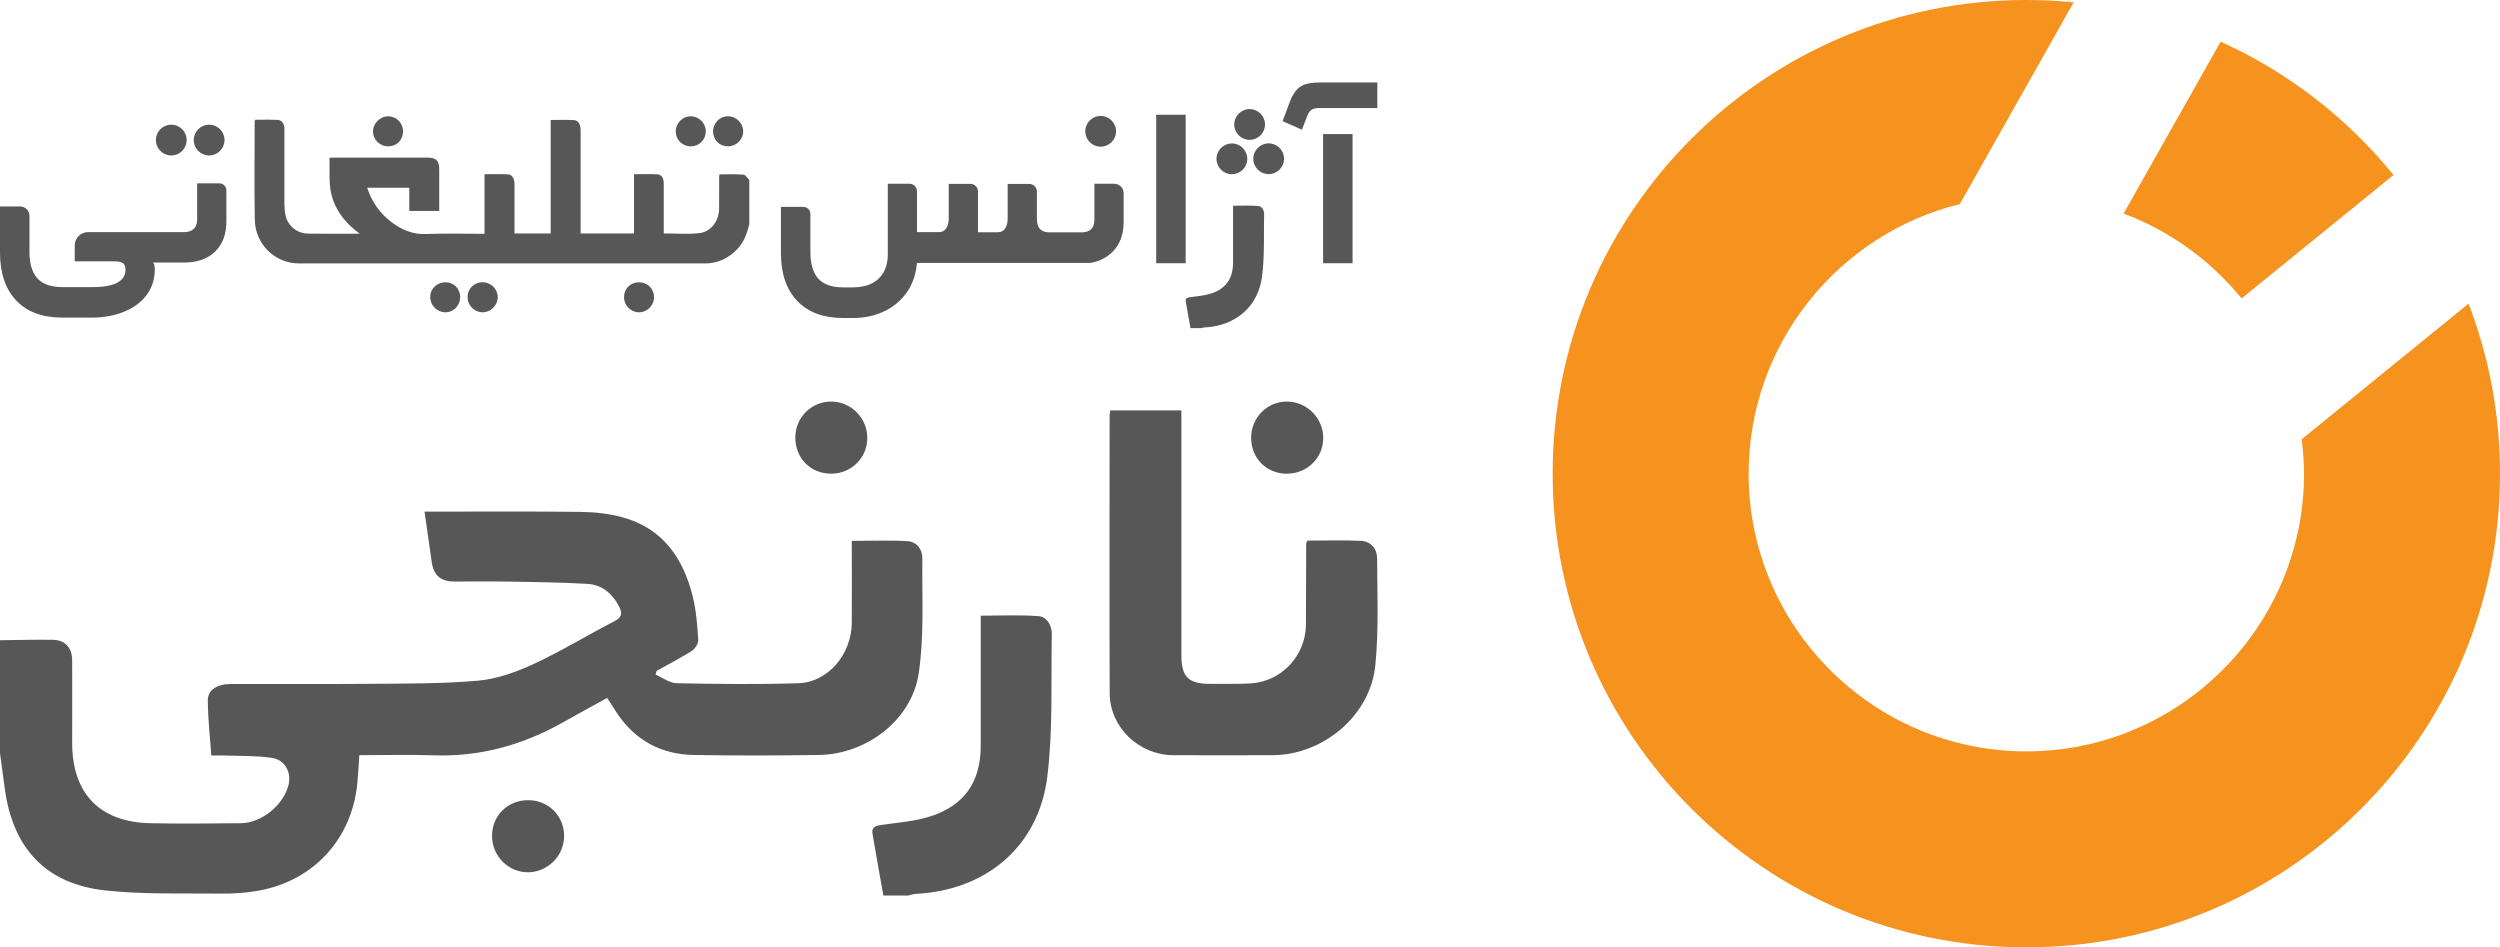
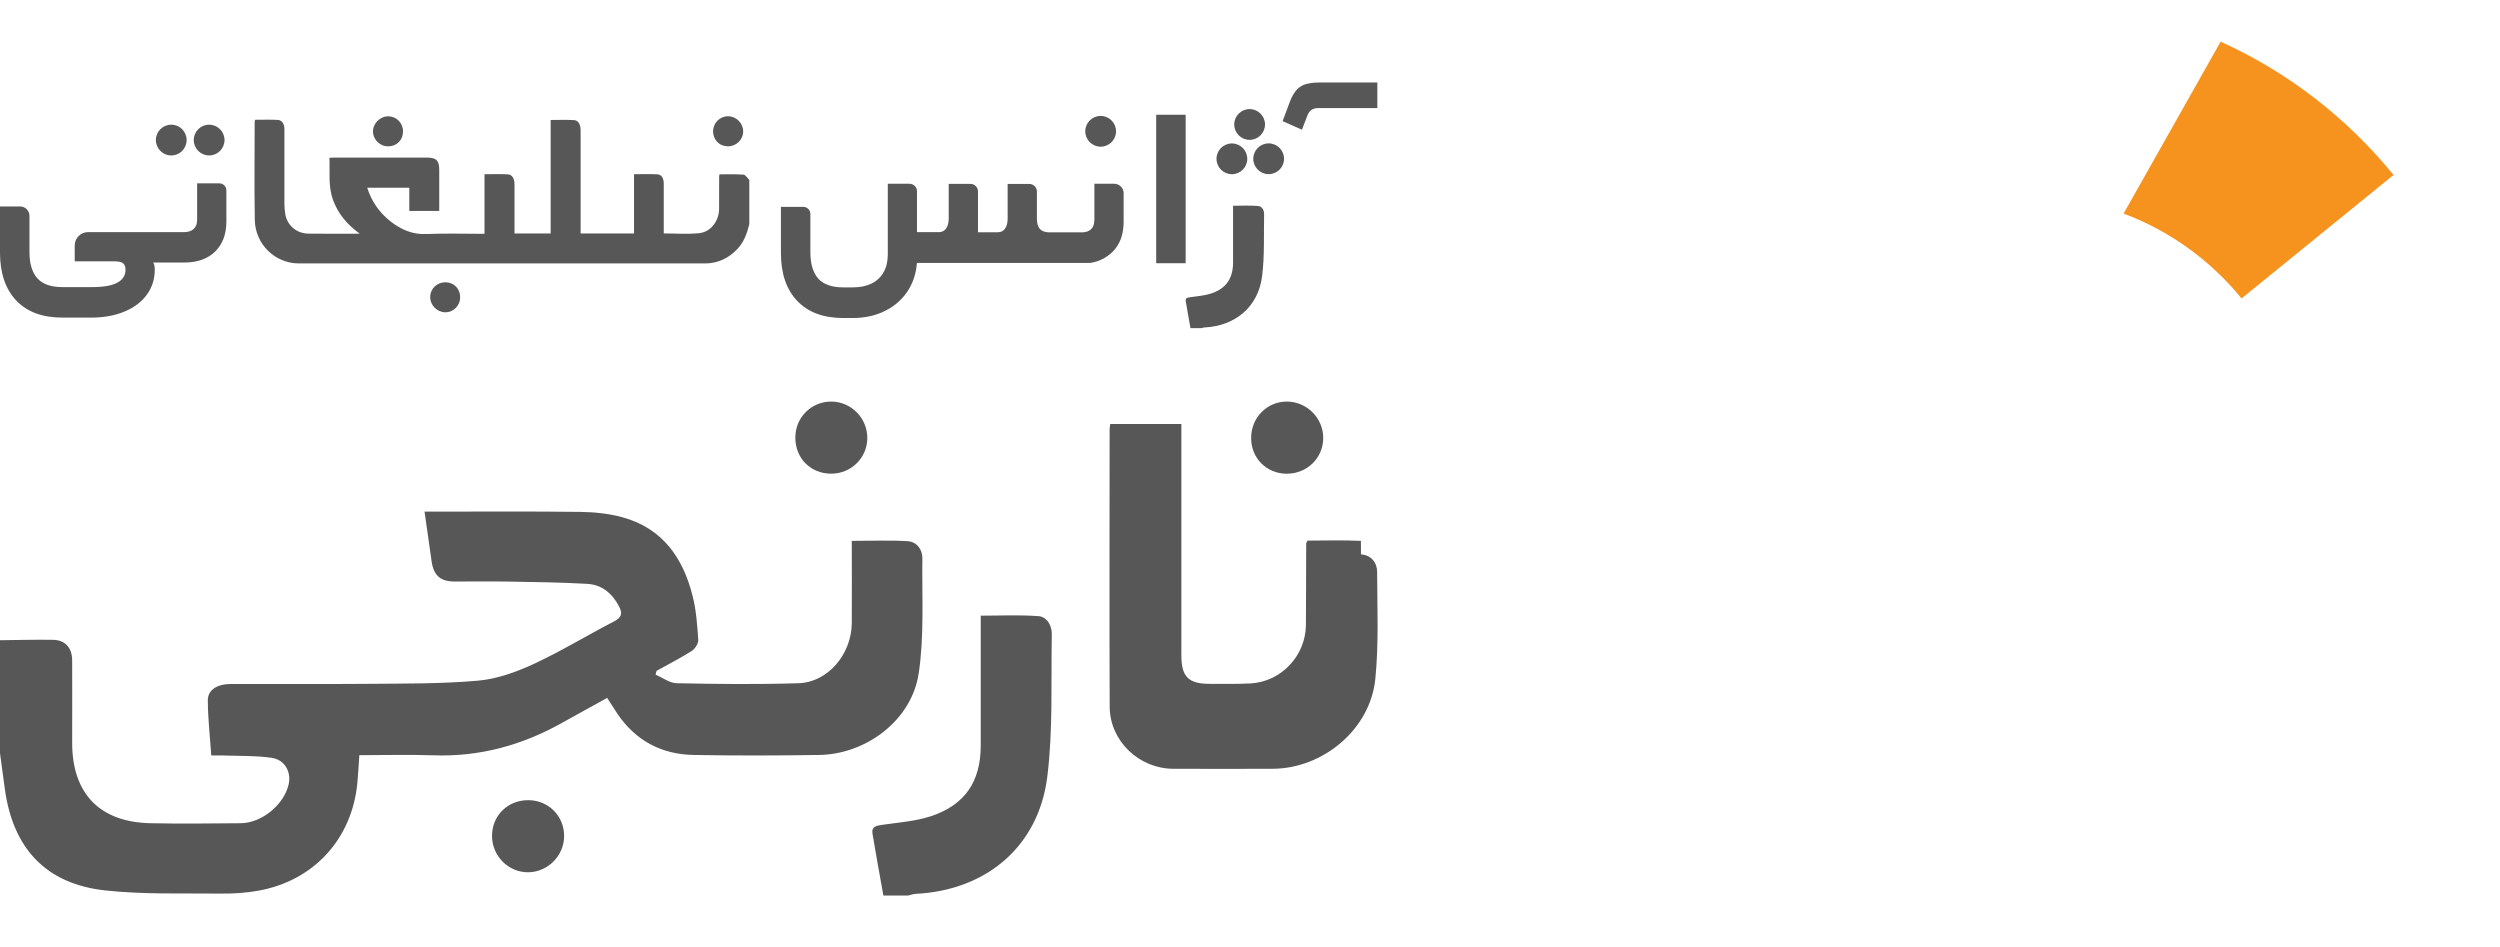
<svg xmlns="http://www.w3.org/2000/svg" id="Layer_1" data-name="Layer 1" viewBox="0 0 362.33 137.3">
  <defs>
    <style>      .cls-1 {        fill: #f6921e;      }      .cls-2 {        fill: #575757;      }    </style>
  </defs>
  <g>
    <path class="cls-2" d="M133.14,97.67c.83-5.49.47-11.17.54-16.76.01-1.31-.83-2.41-2.18-2.48-2.64-.15-5.29-.04-8.05-.04,0,4.1.03,8.02,0,11.94-.05,4.51-3.47,8.56-7.71,8.69-5.88.19-11.78.12-17.67,0-1.03-.02-2.04-.81-3.06-1.25.05-.18.1-.36.15-.54,1.7-.95,3.44-1.84,5.09-2.88.48-.31.98-1.08.95-1.6-.14-2.11-.29-4.26-.8-6.3-1.38-5.57-4.36-9.89-10.19-11.48-1.97-.54-4.08-.76-6.13-.78-6.93-.09-13.86-.04-20.79-.04h-1.76c.36,2.52.69,4.88,1.03,7.24.29,2,1.26,2.88,3.27,2.89,2.62.02,5.24-.03,7.86.01,3.81.07,7.63.11,11.43.33,2.1.12,3.61,1.37,4.59,3.25.52.99.44,1.59-.69,2.18-3.92,2.02-7.69,4.34-11.69,6.19-2.53,1.17-5.31,2.17-8.05,2.41-5.31.47-10.67.41-16.01.46-6.6.06-13.2,0-19.81.02-1.97,0-3.35.85-3.34,2.38.01,2.64.32,5.28.5,7.98.71,0,1.15-.01,1.58,0,2.39.09,4.81,0,7.16.34,1.95.27,2.9,2.1,2.46,3.92-.72,2.93-3.91,5.54-6.94,5.56-4.36.04-8.73.09-13.09,0-7.35-.16-11.33-4.3-11.33-11.67,0-3.98.02-7.96,0-11.95-.01-1.82-1.02-2.93-2.77-2.96-2.56-.04-5.13.03-7.69.06v16.37c.23,1.65.46,3.31.67,4.96,1.14,8.81,5.96,14.02,14.66,14.94,5.51.59,11.1.39,16.66.45,1.84.02,3.71-.1,5.52-.43,8.04-1.47,13.55-7.57,14.29-15.67.12-1.28.18-2.57.28-3.96,3.66,0,7.2-.1,10.73.02,6.73.24,12.93-1.48,18.75-4.76,2.12-1.19,4.25-2.35,6.44-3.56.55.86,1.01,1.59,1.49,2.31,2.65,3.9,6.4,5.88,11.05,5.96,6.05.11,12.11.09,18.17,0,6.84-.1,13.41-5.04,14.43-11.78" />
    <path class="cls-2" d="M150.48,89.3c-2.73-.21-5.49-.07-8.34-.07,0,6.39,0,12.61,0,18.82,0,5.19-2.27,8.61-7.21,10.24-2.24.74-4.68.91-7.04,1.25-.85.12-1.61.23-1.44,1.28.49,3,1.05,5.98,1.58,8.97h3.6c.36-.08.72-.22,1.08-.24,10.23-.51,17.83-6.87,19.08-17.01.84-6.78.52-13.7.65-20.57.03-1.28-.67-2.58-1.97-2.68" />
    <path class="cls-2" d="M182.35,29.85c-1.19-.09-2.4-.03-3.64-.03,0,2.79,0,5.51,0,8.23,0,2.27-.99,3.76-3.15,4.48-.98.32-2.04.4-3.08.55-.37.05-.7.1-.63.56.21,1.31.46,2.61.69,3.92h1.57c.16-.04.31-.1.47-.1,4.47-.22,7.79-3,8.34-7.44.37-2.96.23-5.99.29-8.99.01-.56-.3-1.13-.86-1.17" />
-     <path class="cls-2" d="M197.24,78.39c-2.6-.13-5.2-.04-7.74-.04-.11.23-.19.33-.19.42-.02,3.93-.01,7.85-.04,11.78-.03,4.49-3.58,8.27-8.05,8.5-1.96.1-3.93.06-5.89.06-3.09,0-4.11-1.03-4.11-4.12,0-11.18,0-22.36,0-33.54v-1.97h-10.31c-.04.33-.09.54-.09.74,0,13.42-.05,26.84.01,40.25.02,4.94,4.24,8.96,9.2,8.98,4.8.02,9.6.02,14.4,0,7.34-.02,14.18-5.74,14.9-13.03.51-5.13.28-10.34.26-15.52,0-1.35-.91-2.45-2.34-2.52" />
+     <path class="cls-2" d="M197.24,78.39c-2.6-.13-5.2-.04-7.74-.04-.11.23-.19.33-.19.42-.02,3.93-.01,7.85-.04,11.78-.03,4.49-3.58,8.27-8.05,8.5-1.96.1-3.93.06-5.89.06-3.09,0-4.11-1.03-4.11-4.12,0-11.18,0-22.36,0-33.54h-10.31c-.04.33-.09.54-.09.74,0,13.42-.05,26.84.01,40.25.02,4.94,4.24,8.96,9.2,8.98,4.8.02,9.6.02,14.4,0,7.34-.02,14.18-5.74,14.9-13.03.51-5.13.28-10.34.26-15.52,0-1.35-.91-2.45-2.34-2.52" />
    <path class="cls-2" d="M186.47,68.65c2.97.03,5.33-2.29,5.31-5.22-.02-2.83-2.35-5.18-5.19-5.23-2.92-.05-5.27,2.31-5.26,5.28,0,2.93,2.22,5.15,5.14,5.18" />
    <path class="cls-2" d="M76.61,115.97c-3-.03-5.3,2.21-5.3,5.19,0,2.92,2.41,5.32,5.3,5.26,2.83-.06,5.15-2.43,5.15-5.26,0-2.89-2.25-5.16-5.15-5.19" />
    <path class="cls-2" d="M120.44,68.65c2.89.01,5.21-2.24,5.26-5.09.05-2.92-2.3-5.34-5.21-5.36-2.87-.02-5.19,2.27-5.22,5.14-.04,3.03,2.17,5.3,5.17,5.31" />
    <path class="cls-2" d="M28.56,31.94c0,.53-.17.95-.5,1.25-.33.3-.79.45-1.37.45h-13.92c-1.07,0-1.94.86-1.94,1.93v2.31s5.79,0,5.79,0c.58,0,.98.09,1.22.28.23.19.35.51.35.95,0,.8-.39,1.42-1.17,1.85-.78.43-2.01.65-3.7.65h-4.28c-1.65,0-2.85-.42-3.62-1.27-.77-.85-1.15-2.13-1.15-3.84v-5.22c0-.75-.61-1.36-1.36-1.36H0v6.67c0,2.98.78,5.3,2.35,6.96,1.57,1.66,3.8,2.48,6.69,2.48h4.22c1.78,0,3.37-.29,4.77-.87,1.4-.58,2.49-1.4,3.25-2.45.77-1.06,1.15-2.26,1.15-3.62,0-.22-.02-.42-.05-.6-.03-.18-.09-.32-.18-.44h4.5c1.89,0,3.38-.53,4.47-1.58,1.09-1.06,1.64-2.52,1.64-4.39v-4.49c0-.56-.46-1.02-1.02-1.02h-3.22v5.34Z" />
    <path class="cls-2" d="M158.59,32.01c0,.53-.17.95-.5,1.25-.28.25-.66.37-1.1.41h-5.08c-.49-.04-.9-.18-1.17-.46-.31-.33-.46-.83-.46-1.5v-3.96c0-.6-.49-1.09-1.09-1.09h-3.15v5.06s.06,1.94-1.43,1.94h0s-.2,0-.2,0h-2.67v-5.92c0-.6-.49-1.09-1.09-1.09h-3.15v5.05s0,.04,0,.08c0,.12-.01.23-.03.33-.07.57-.34,1.53-1.39,1.53h0s-.34,0-.34,0h-2.84v-5.92c0-.6-.49-1.09-1.08-1.09h-3.15v10.25c0,.99-.2,1.86-.61,2.57-.4.71-.97,1.26-1.73,1.64-.76.37-1.67.56-2.73.56h-1.38c-1.65,0-2.85-.42-3.62-1.26-.76-.85-1.15-2.14-1.15-3.84v-5.54c0-.57-.46-1.03-1.03-1.03h-3.24v6.68c0,2.98.78,5.29,2.36,6.95,1.57,1.65,3.79,2.48,6.68,2.48h1.38c1.77,0,3.36-.36,4.75-1.07,1.39-.71,2.49-1.7,3.29-2.97.71-1.14,1.14-2.45,1.25-3.94h25.1c1.31-.19,2.38-.77,3.22-1.58,1.09-1.06,1.64-2.52,1.64-4.39v-4.14c0-.75-.61-1.37-1.37-1.37h-2.87v5.34Z" />
    <rect class="cls-2" x="167.57" y="16.63" width="4.27" height="21.52" />
    <path class="cls-2" d="M191.21,11.96c-.76,0-1.4.08-1.94.23-.53.15-.98.43-1.34.83-.36.4-.67.93-.94,1.6l-1.1,2.94,2.8,1.24.83-2.14c.13-.33.33-.58.58-.75.26-.17.61-.25,1.05-.25h8.47v-3.71h-8.44Z" />
-     <rect class="cls-2" x="191.76" y="19.43" width="4.27" height="18.72" />
    <path class="cls-2" d="M24.82,22.53c1.23,0,2.23-1,2.23-2.23s-1-2.23-2.23-2.23-2.23,1-2.23,2.23,1,2.23,2.23,2.23" />
    <path class="cls-2" d="M30.31,22.53c1.23,0,2.23-1,2.23-2.23s-1-2.23-2.23-2.23-2.23,1-2.23,2.23,1,2.23,2.23,2.23" />
    <path class="cls-2" d="M159.52,21.26c1.23,0,2.23-1,2.23-2.23s-1-2.23-2.23-2.23-2.23,1-2.23,2.23,1,2.23,2.23,2.23" />
    <path class="cls-2" d="M183.87,20.78c-1.23,0-2.23,1-2.23,2.23s1,2.23,2.23,2.23,2.23-1,2.23-2.23-1-2.23-2.23-2.23" />
    <path class="cls-2" d="M178.54,25.25c1.23,0,2.23-1,2.23-2.23s-1-2.23-2.23-2.23-2.23,1-2.23,2.23,1,2.23,2.23,2.23" />
    <path class="cls-2" d="M181.11,20.27c1.23,0,2.23-1,2.23-2.23s-1-2.23-2.23-2.23-2.23,1-2.23,2.23,1,2.23,2.23,2.23" />
    <path class="cls-2" d="M107.7,25.31c-1.14-.09-2.29-.04-3.41-.04-.03.11-.06.16-.06.2,0,1.59,0,3.18-.01,4.77,0,1.75-1.16,3.36-2.86,3.55-1.68.18-3.39.04-5.16.04v-.75c0-2.16,0-4.32,0-6.48,0-.8-.33-1.31-.97-1.34-1.08-.05-2.17-.01-3.34-.01v8.59h-7.74v-3.11c0-3.95,0-7.91,0-11.86,0-.82-.33-1.42-.94-1.46-1.12-.07-2.25-.02-3.4-.02v16.45h-5.24v-.79c0-2.11,0-4.23,0-6.34,0-.83-.34-1.4-.96-1.44-1.1-.06-2.21-.02-3.39-.02v8.64c-2.88,0-5.67-.09-8.46.03-2,.08-3.63-.65-5.13-1.81-1.63-1.27-2.77-2.9-3.41-4.9h6.1v3.36h4.34c0-2.01,0-3.98,0-5.95,0-1.36-.42-1.78-1.8-1.78-4.45,0-8.91,0-13.36,0-.24,0-.48.02-.75.03.07,2.12-.2,4.16.53,6.15.74,1.99,2.03,3.52,3.86,4.85-2.62,0-5.05.03-7.48-.01-1.65-.03-3.02-1.16-3.31-2.8-.17-.97-.13-1.99-.13-2.98-.01-3.14,0-6.27,0-9.41,0-.7-.35-1.26-.95-1.29-1.1-.06-2.21-.02-3.3-.02-.03.14-.06.2-.06.26,0,4.75-.07,9.5.02,14.25.06,3.55,2.95,6.31,6.38,6.31,19.63,0,39.27,0,58.9,0,1.84,0,3.38-.75,4.65-2.08.98-1.02,1.41-2.29,1.74-3.62v-6.41c-.29-.27-.56-.75-.87-.77" />
-     <path class="cls-2" d="M70,40.91c-1.26-.03-2.22.89-2.23,2.13-.01,1.22.97,2.22,2.18,2.22,1.16,0,2.17-1,2.19-2.16.02-1.18-.95-2.16-2.13-2.19" />
-     <path class="cls-2" d="M92.64,40.91c-1.26-.01-2.2.91-2.2,2.16,0,1.19.95,2.17,2.14,2.19,1.2.03,2.21-.98,2.21-2.19s-.93-2.15-2.14-2.16" />
    <path class="cls-2" d="M56.3,21.21c1.22-.02,2.12-.94,2.11-2.17,0-1.21-.94-2.17-2.13-2.18-1.19-.01-2.23,1.02-2.22,2.19,0,1.2,1.01,2.18,2.24,2.16" />
    <path class="cls-2" d="M105.5,21.21c1.22,0,2.23-.99,2.21-2.19-.02-1.18-1-2.16-2.18-2.17-1.19-.01-2.15.94-2.18,2.14-.02,1.26.89,2.21,2.15,2.21" />
    <path class="cls-2" d="M64.57,40.91c-1.25,0-2.22.93-2.22,2.16,0,1.17.98,2.16,2.15,2.19,1.21.03,2.19-.95,2.19-2.19,0-1.23-.9-2.15-2.13-2.16" />
-     <path class="cls-2" d="M100.15,21.21c1.21-.02,2.14-.97,2.14-2.17,0-1.19-.96-2.16-2.15-2.18-1.21-.02-2.21.97-2.2,2.19,0,1.23.97,2.18,2.22,2.16" />
  </g>
  <g>
    <path class="cls-1" d="M324.88,43.25l22.02-17.89c-6.71-8.23-15.26-14.9-25.06-19.32l-14.06,24.91c6.74,2.53,12.63,6.82,17.1,12.31" />
-     <path class="cls-1" d="M333.59,63.66c.2,1.64.34,3.3.34,4.99,0,22.19-18.06,40.25-40.25,40.25s-40.25-18.06-40.25-40.25c0-18.87,13.06-34.74,30.61-39.08L300.54.34c-2.26-.22-4.54-.34-6.86-.34-37.91,0-68.65,30.74-68.65,68.65s30.73,68.65,68.65,68.65,68.65-30.73,68.65-68.65c0-8.69-1.62-16.99-4.56-24.64l-24.18,19.65Z" />
  </g>
</svg>